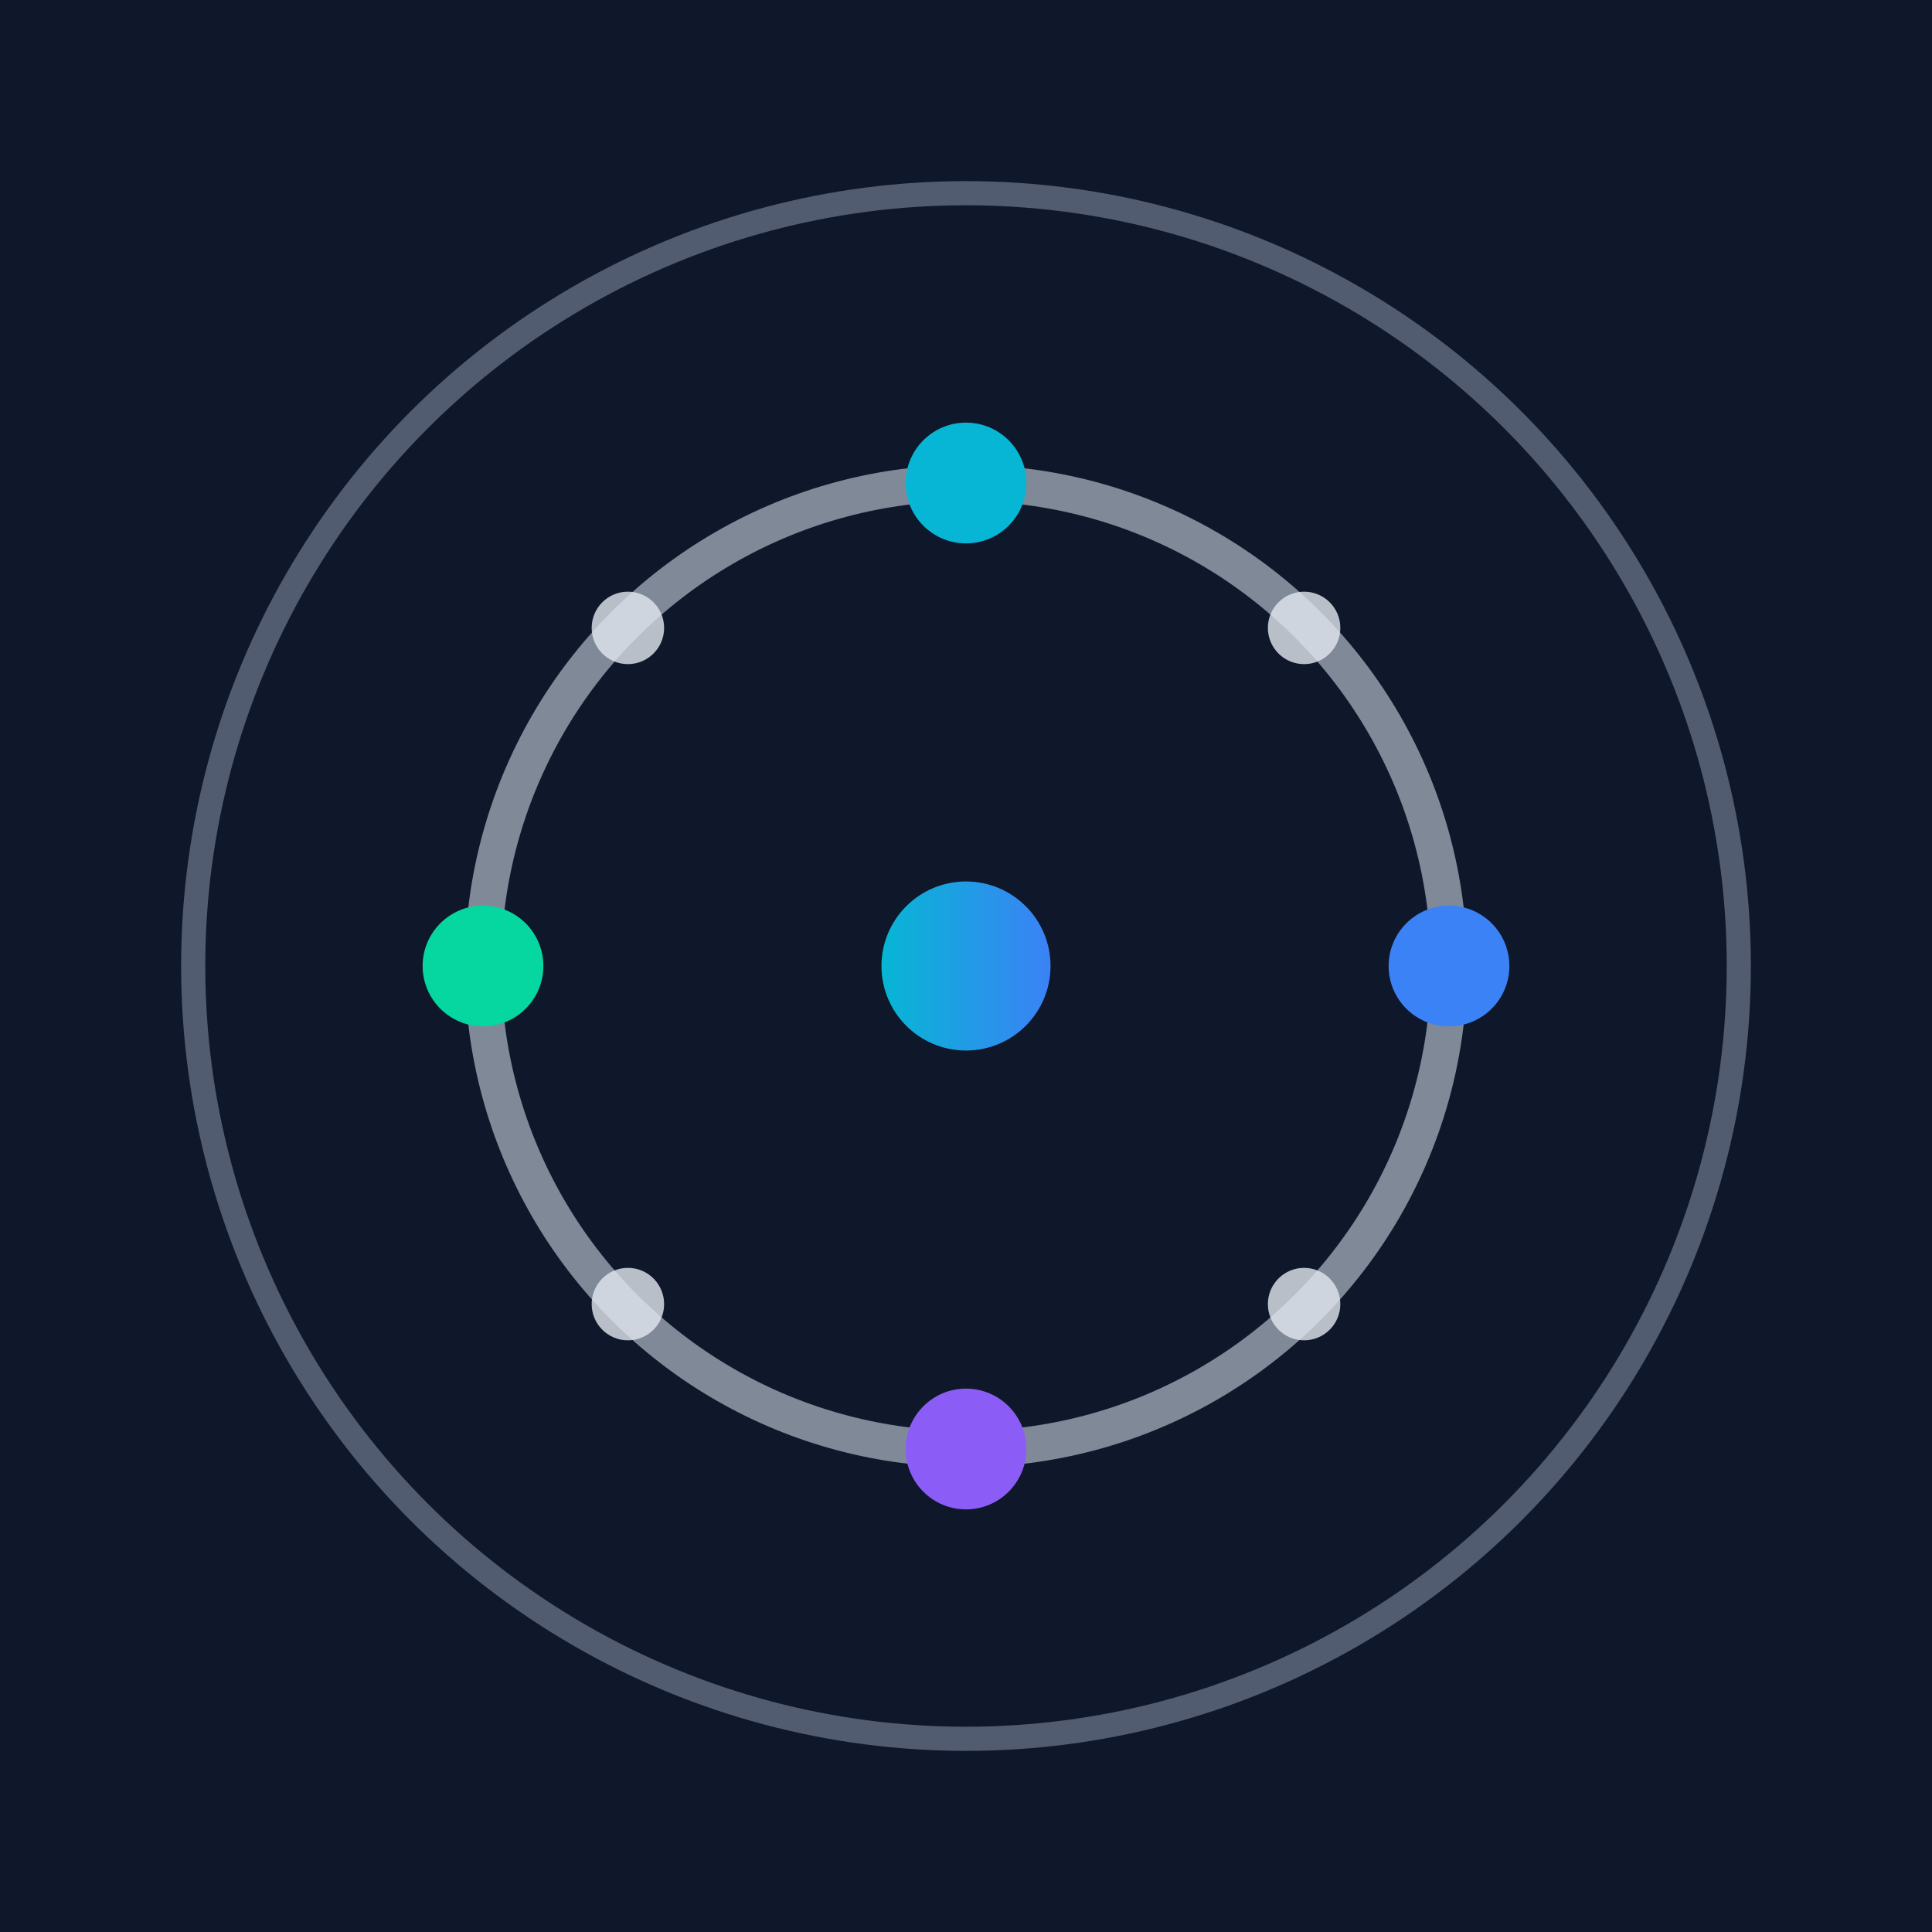
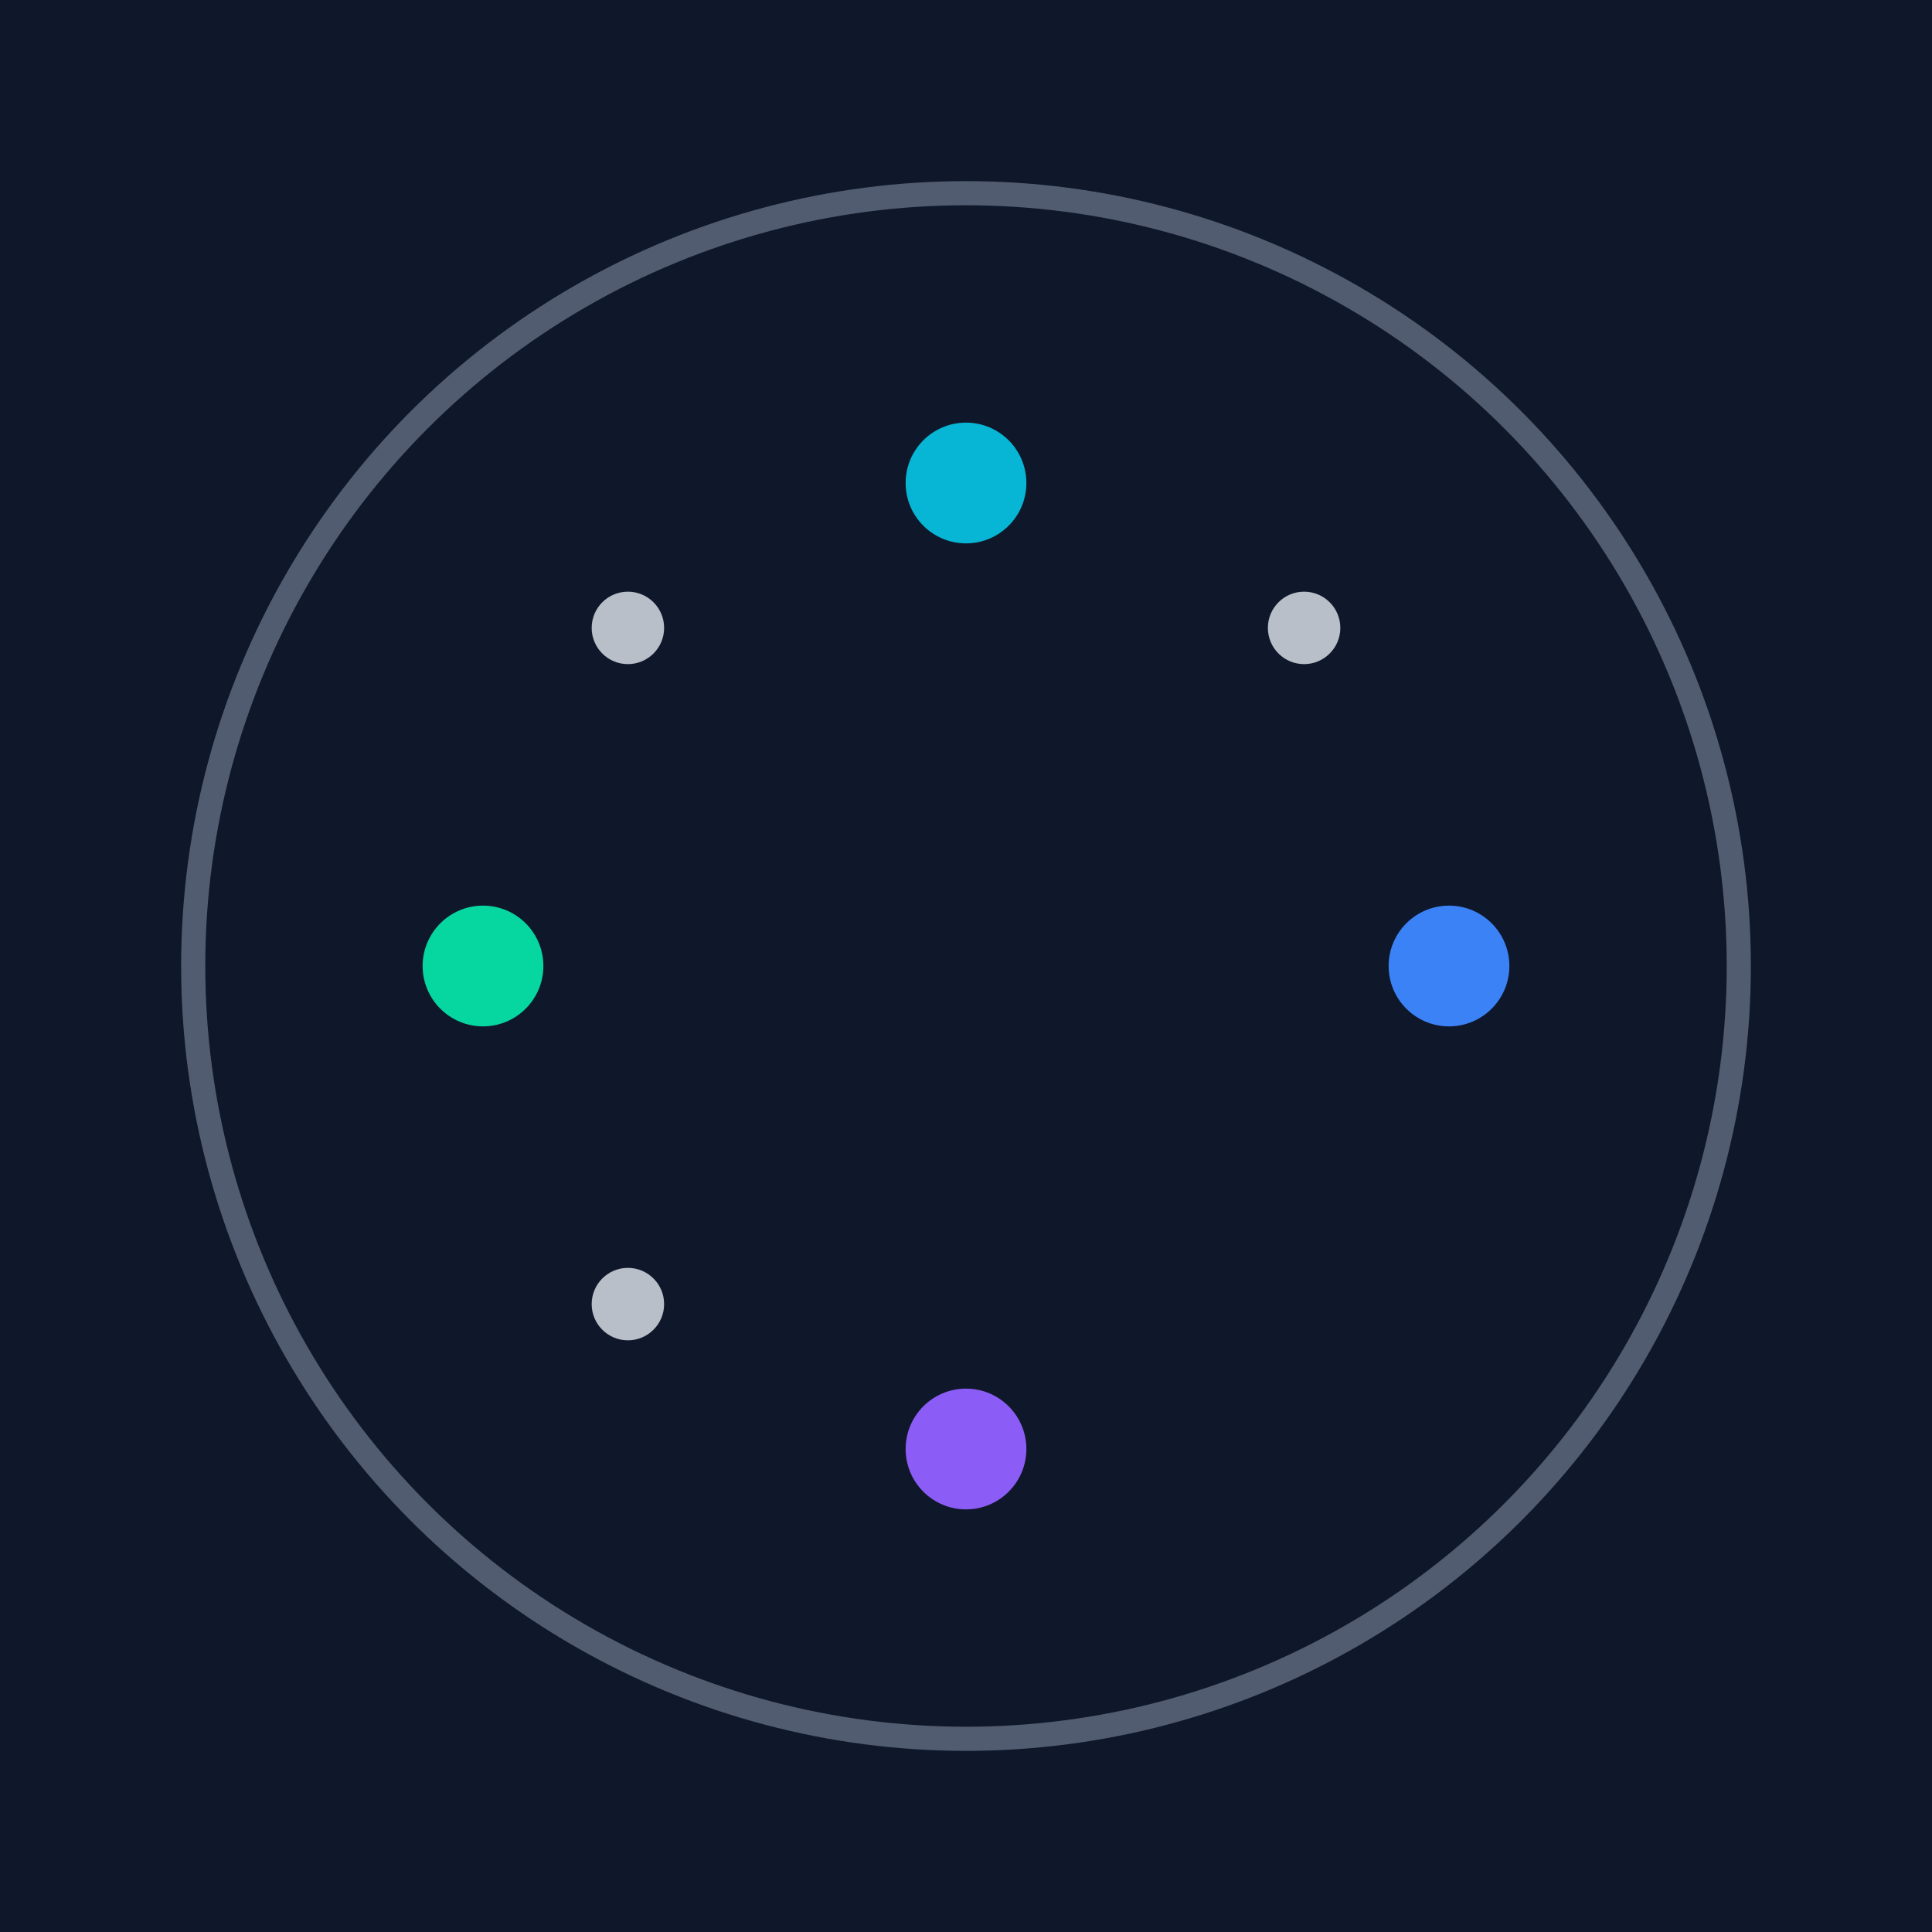
<svg xmlns="http://www.w3.org/2000/svg" viewBox="0 0 80 80">
  <defs>
    <linearGradient id="darkAccentGradient" x1="0%" y1="0%" x2="100%" y2="0%">
      <stop offset="0%" style="stop-color:#06b6d4;stop-opacity:1" />
      <stop offset="100%" style="stop-color:#3b82f6;stop-opacity:1" />
    </linearGradient>
    <filter id="darkGlow">
      <feGaussianBlur stdDeviation="2" result="coloredBlur" />
      <feMerge>
        <feMergeNode in="coloredBlur" />
        <feMergeNode in="SourceGraphic" />
      </feMerge>
    </filter>
  </defs>
  <rect width="80" height="80" fill="#0f172a" />
  <g transform="translate(40, 40)">
-     <circle r="20" fill="none" stroke="#cbd5e1" stroke-width="1.5" opacity="0.6" />
    <circle r="32" fill="none" stroke="#94a3b8" stroke-width="1" opacity="0.5" />
-     <circle r="3.5" fill="url(#darkAccentGradient)" filter="url(#darkGlow)" />
    <g>
      <circle cx="0" cy="-20" r="2.5" fill="#06b6d4" />
      <circle cx="20" cy="0" r="2.5" fill="#3b82f6" />
      <circle cx="0" cy="20" r="2.5" fill="#8b5cf6" />
      <circle cx="-20" cy="0" r="2.5" fill="#06d6a0" />
      <circle cx="14" cy="-14" r="1.5" fill="#e2e8f0" opacity="0.8" />
-       <circle cx="14" cy="14" r="1.5" fill="#e2e8f0" opacity="0.8" />
      <circle cx="-14" cy="14" r="1.5" fill="#e2e8f0" opacity="0.8" />
      <circle cx="-14" cy="-14" r="1.5" fill="#e2e8f0" opacity="0.8" />
    </g>
    <g opacity="0.9">
      <line x1="0" y1="-3.5" x2="0" y2="-17" stroke="url(#darkAccentGradient)" stroke-width="1.5" />
      <line x1="3.5" y1="0" x2="17" y2="0" stroke="url(#darkAccentGradient)" stroke-width="1.5" />
      <line x1="0" y1="3.5" x2="0" y2="17" stroke="url(#darkAccentGradient)" stroke-width="1.5" />
      <line x1="-3.5" y1="0" x2="-17" y2="0" stroke="url(#darkAccentGradient)" stroke-width="1.5" />
    </g>
  </g>
</svg>